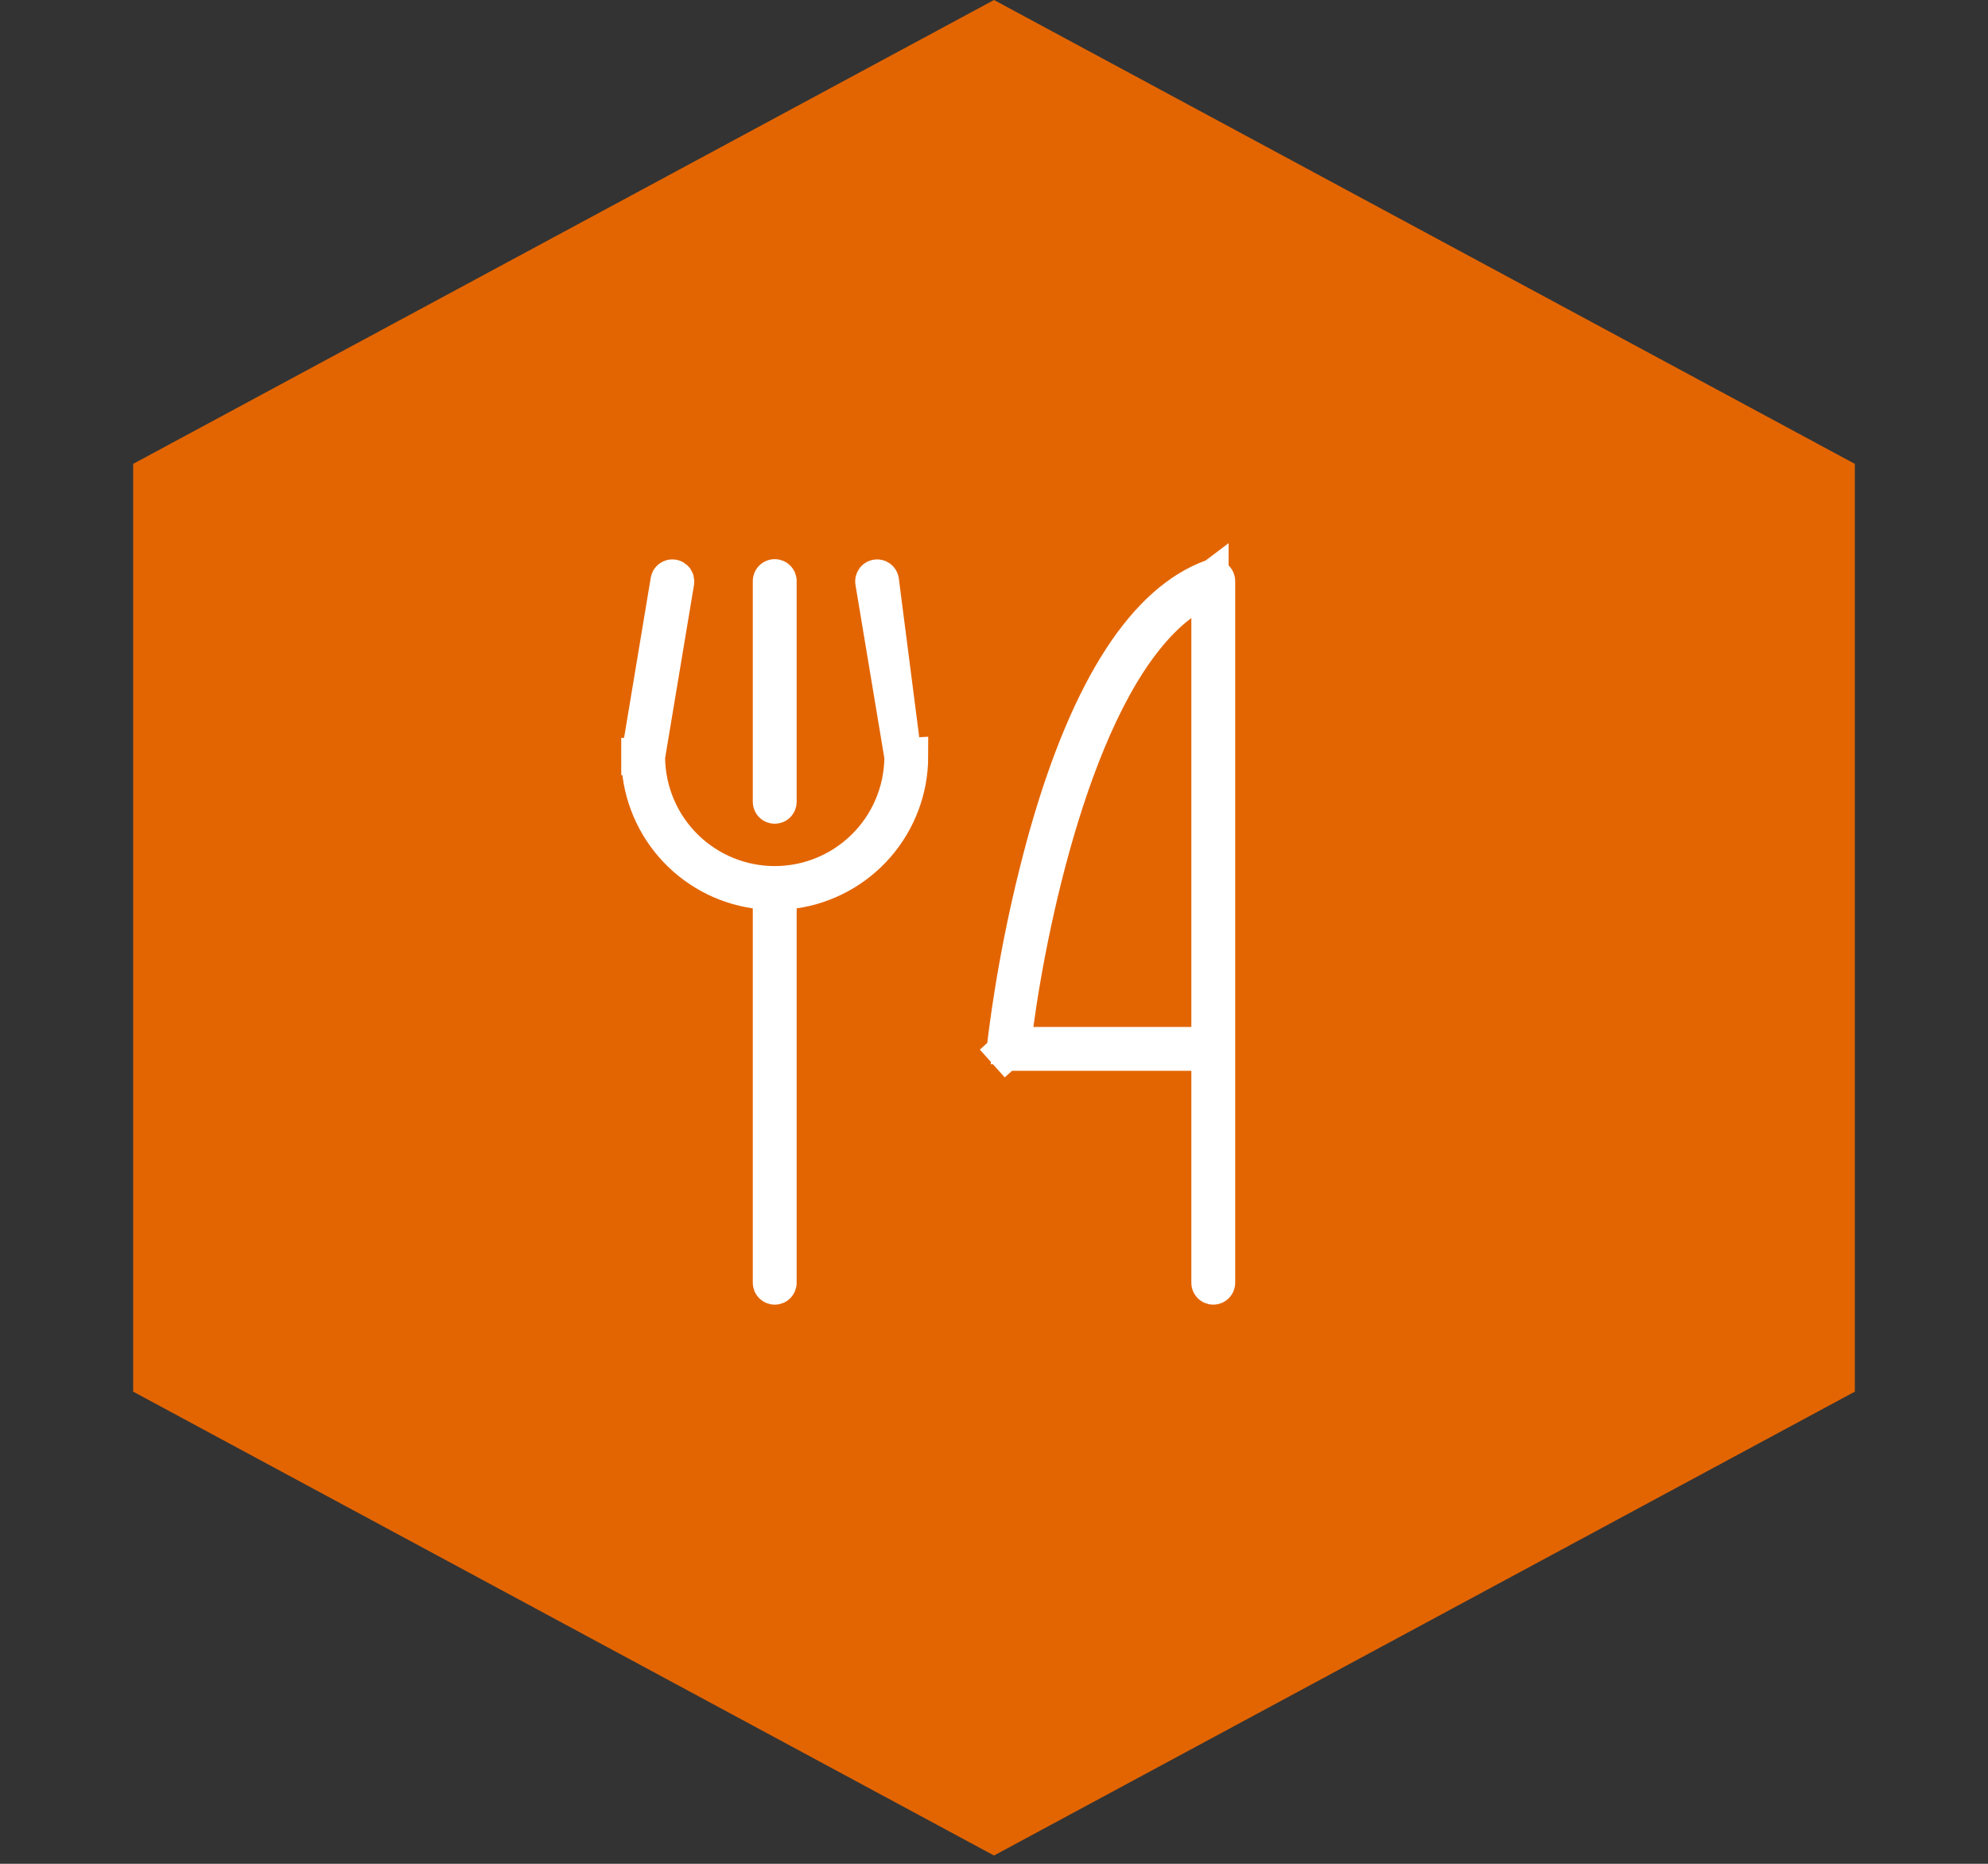
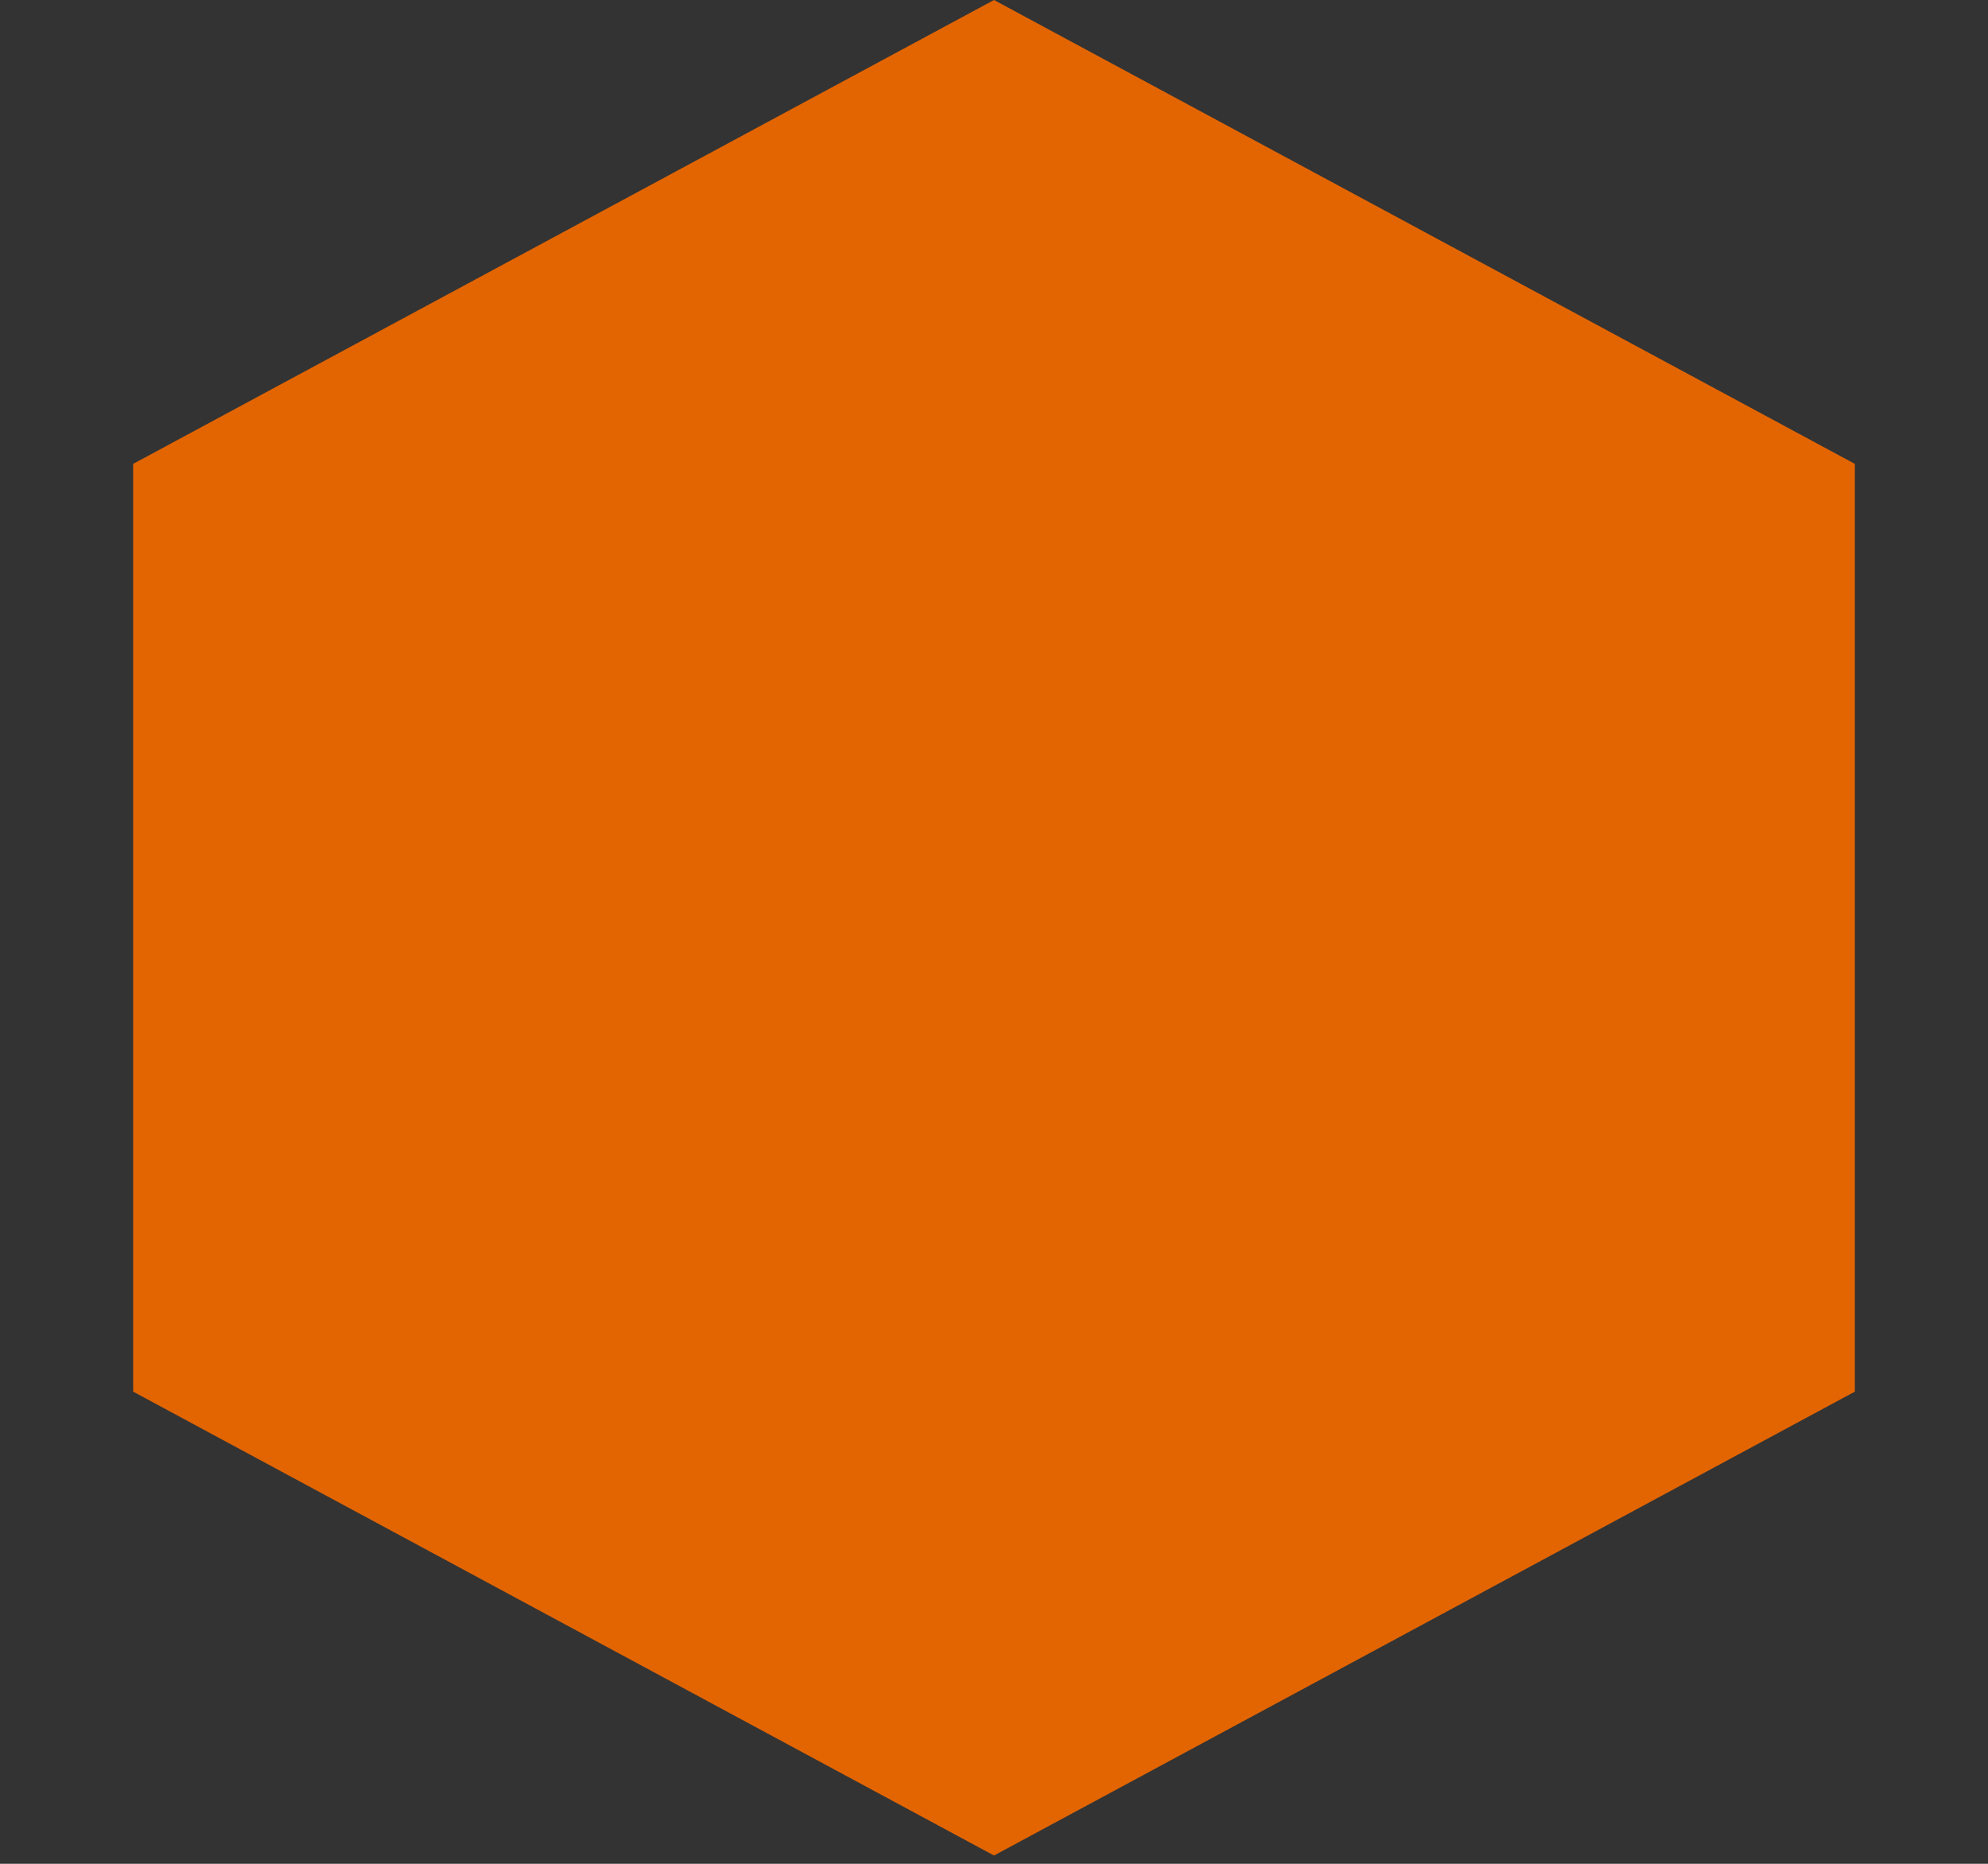
<svg xmlns="http://www.w3.org/2000/svg" width="64" height="60" viewBox="0 0 64 60" fill="none">
  <rect x="0" y="0" width="64" height="60" fill="#333333" stroke="none" />
  <path opacity="0.95" d="M32 0L59.713 14.933V44.8L32 59.733L4.287 44.8V14.933L32 0Z" fill="#EC6800" />
-   <path d="M29.071 24.364L29.07 24.419C29.052 25.502 28.61 26.535 27.837 27.295L27.416 26.867L27.837 27.295C27.065 28.055 26.025 28.481 24.941 28.481C23.858 28.481 22.818 28.055 22.045 27.295C21.273 26.535 20.83 25.502 20.812 24.419L20.811 24.364L20.82 24.31L21.751 18.728C21.754 18.701 21.747 18.674 21.732 18.652C21.715 18.63 21.691 18.614 21.663 18.61C21.636 18.605 21.607 18.612 21.585 18.628C21.562 18.643 21.547 18.667 21.542 18.694L20.602 24.336L20.602 24.336C20.601 24.341 20.6 24.347 20.6 24.353L20 24.353L20.6 24.352C20.601 25.396 20.978 26.404 21.661 27.193C22.345 27.982 23.289 28.499 24.322 28.649L24.835 28.724V29.243V41.294C24.835 41.322 24.846 41.349 24.866 41.369C24.886 41.389 24.913 41.4 24.941 41.4C24.969 41.4 24.996 41.389 25.016 41.369C25.036 41.349 25.047 41.322 25.047 41.294V29.243V28.724L25.561 28.649C26.593 28.499 27.538 27.982 28.221 27.193C28.904 26.404 29.281 25.396 29.282 24.352L29.071 24.364ZM29.071 24.364L29.062 24.31M29.071 24.364L29.062 24.31M29.062 24.31L28.132 18.728C28.128 18.701 28.135 18.674 28.151 18.652C28.167 18.63 28.192 18.614 28.219 18.61C28.247 18.605 28.275 18.612 28.298 18.628C28.32 18.643 28.335 18.667 28.34 18.694L29.062 24.31ZM39.165 18.706V18.706V41.294C39.165 41.322 39.154 41.349 39.134 41.369C39.114 41.389 39.087 41.4 39.059 41.4C39.031 41.4 39.004 41.389 38.984 41.369C38.964 41.349 38.953 41.322 38.953 41.294V34.471V33.871H38.353H32.471C32.456 33.871 32.441 33.867 32.427 33.861L32.427 33.861C32.414 33.855 32.402 33.846 32.392 33.836L31.945 34.236L32.392 33.836C32.382 33.824 32.374 33.811 32.37 33.797C32.365 33.784 32.364 33.77 32.365 33.756C32.643 31.443 33.097 29.155 33.722 26.911C34.408 24.488 35.213 22.59 36.116 21.204C37.02 19.818 37.998 18.979 39.023 18.606L39.023 18.606C39.039 18.601 39.056 18.599 39.073 18.601C39.09 18.603 39.106 18.609 39.12 18.619C39.133 18.629 39.145 18.642 39.153 18.657C39.161 18.672 39.165 18.689 39.165 18.706ZM38.953 19.895V18.69L37.991 19.416C37.141 20.058 36.427 21.021 35.827 22.116C35.223 23.216 34.714 24.488 34.291 25.786C33.444 28.381 32.922 31.139 32.673 32.978L32.581 33.659H33.268H38.353H38.953V33.059V19.895ZM24.835 25.812V18.706C24.835 18.678 24.846 18.651 24.866 18.631C24.886 18.611 24.913 18.6 24.941 18.6C24.969 18.6 24.996 18.611 25.016 18.631C25.036 18.651 25.047 18.678 25.047 18.706V25.812C25.047 25.84 25.036 25.867 25.016 25.887C24.996 25.907 24.969 25.918 24.941 25.918C24.913 25.918 24.886 25.907 24.866 25.887C24.846 25.867 24.835 25.84 24.835 25.812Z" fill="#434441" stroke="white" stroke-width="1.2" />
</svg>